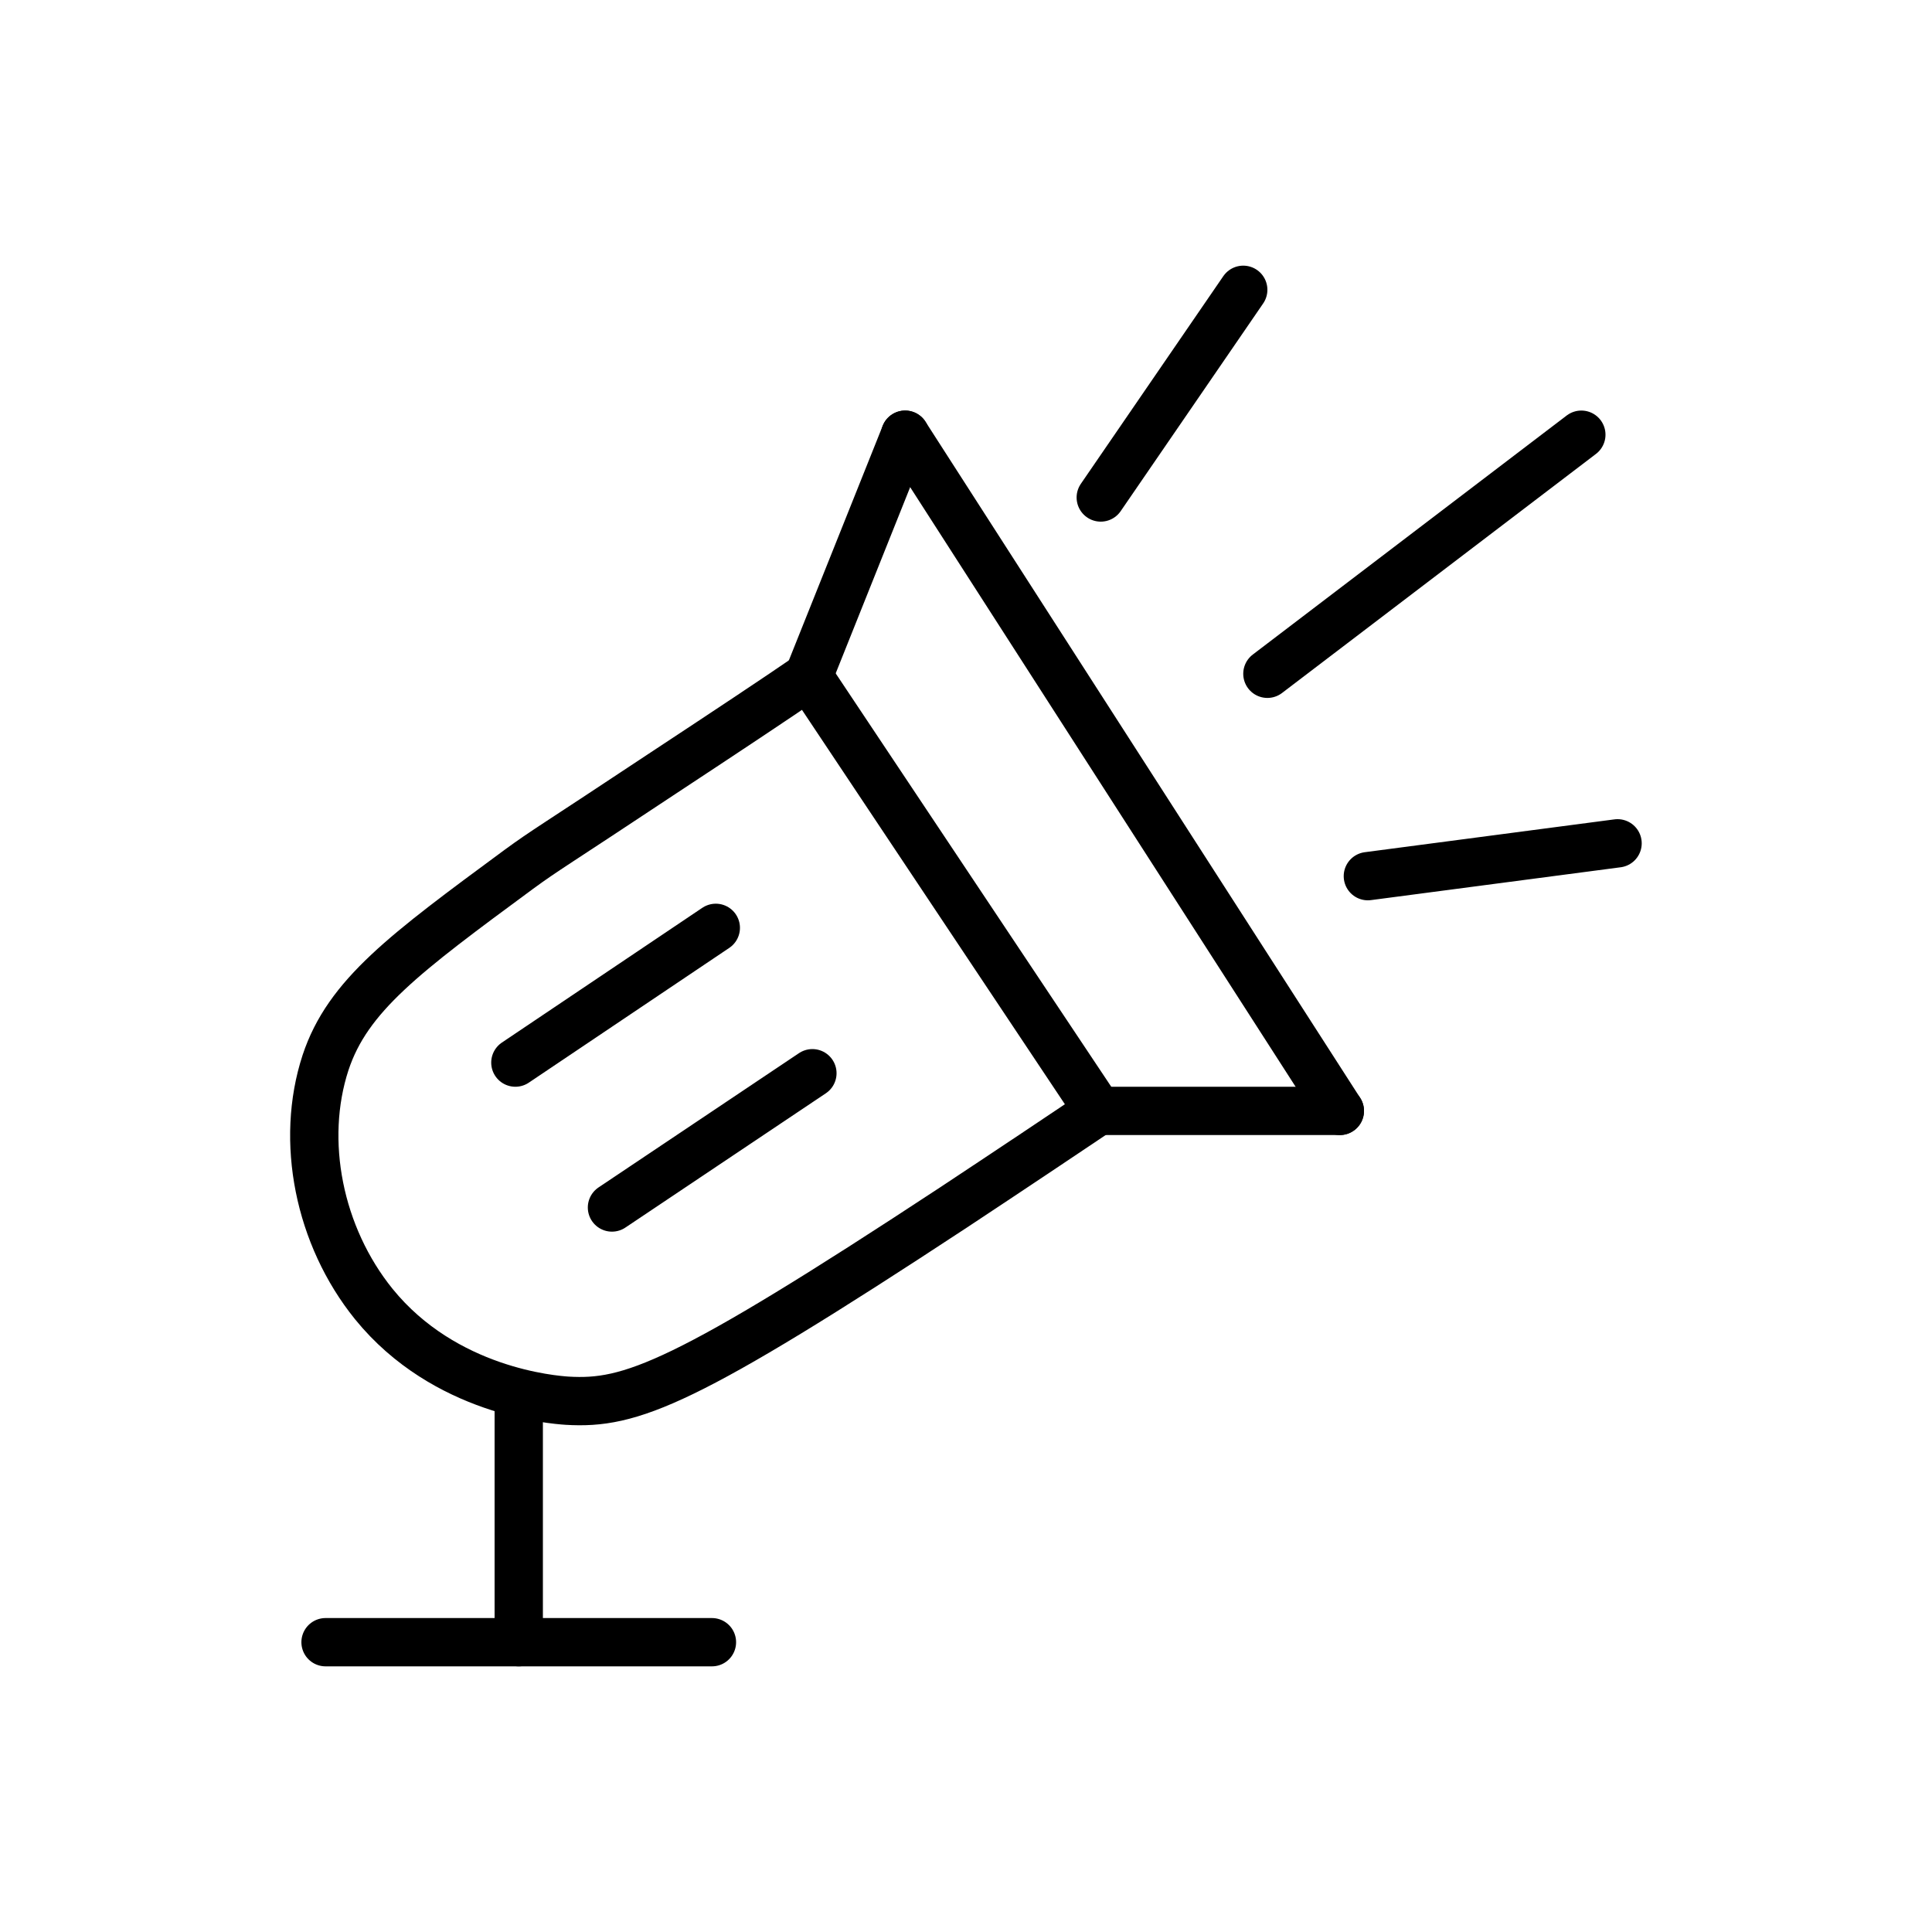
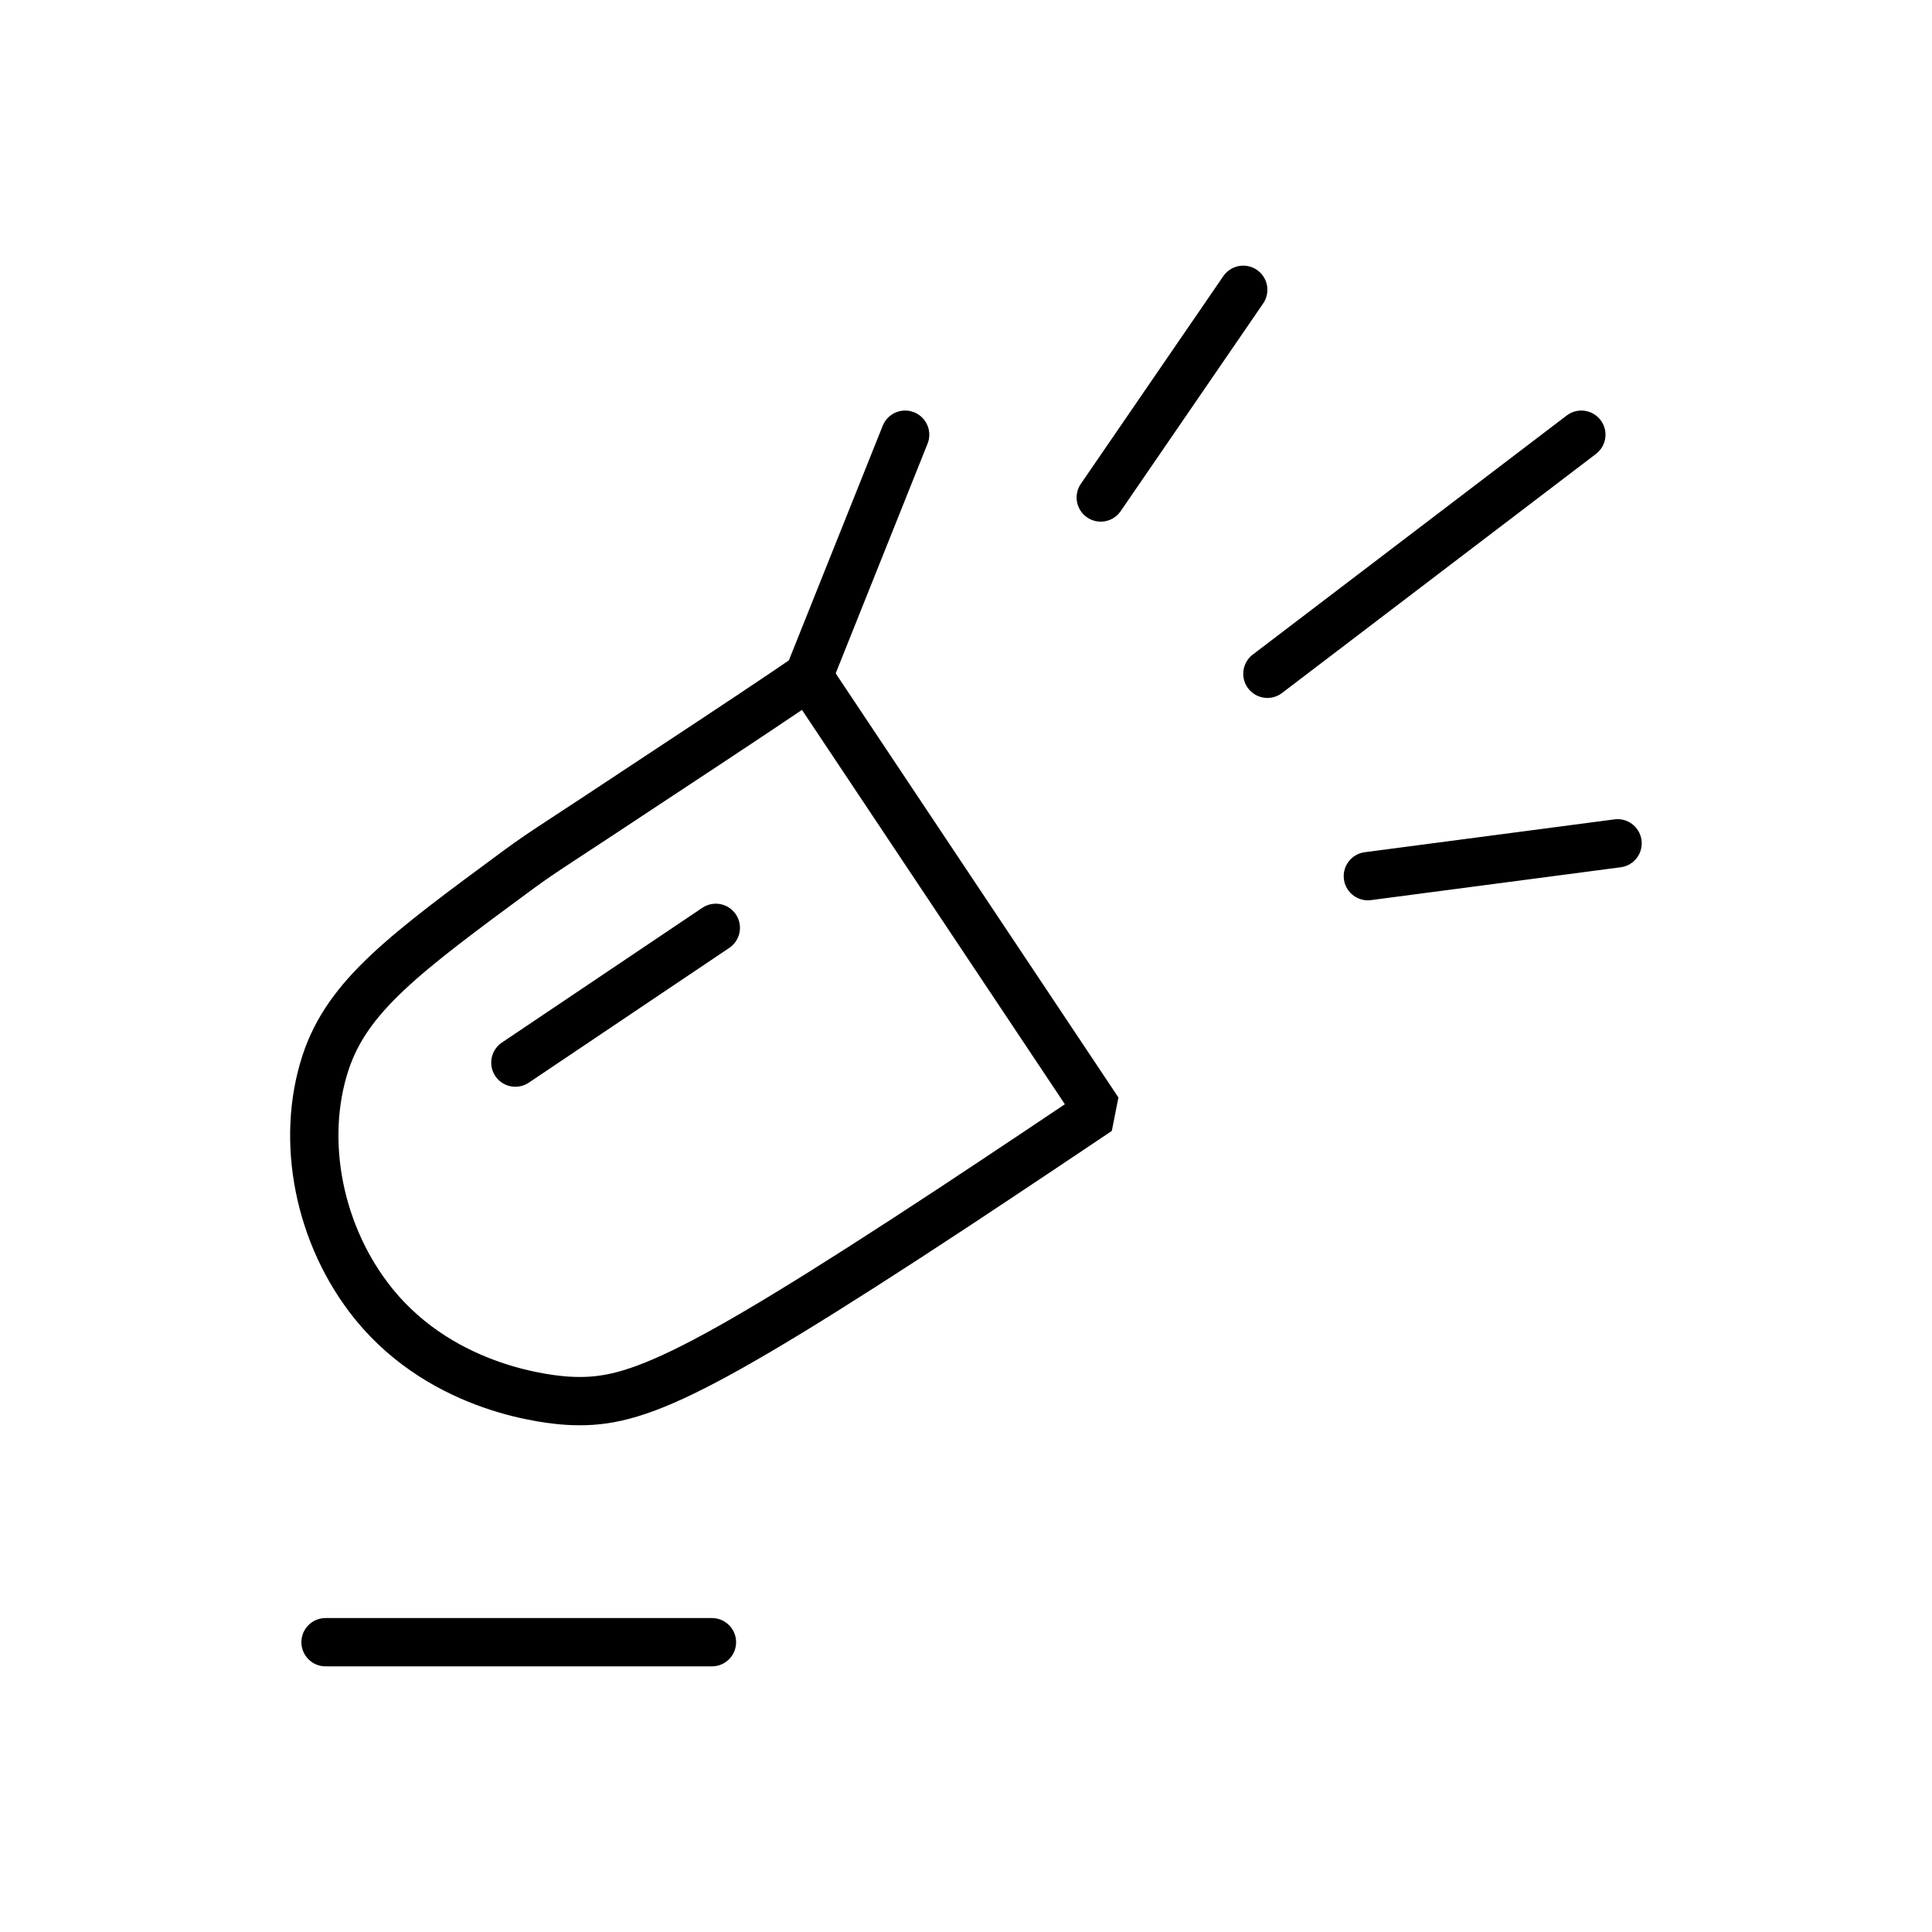
<svg xmlns="http://www.w3.org/2000/svg" viewBox="0 0 40 40" xml:space="preserve">
  <style type="text/css">	.st0{display:none;fill:#FFFFFF;stroke:#000000;stroke-miterlimit:10;}	.st1{display:none;fill:none;stroke:#000000;stroke-miterlimit:10;}	.st2{fill:none;stroke:#000000;stroke-linecap:round;stroke-miterlimit:5;}	.st3{fill:none;stroke:#000000;stroke-linecap:round;stroke-linejoin:bevel;stroke-miterlimit:10;}	.st4{fill:none;stroke:#000000;stroke-width:1;stroke-linecap:round;stroke-linejoin:bevel;stroke-miterlimit:10;}</style>
  <path class="st0" d="m10.5 19.5" />
-   <polygon class="st1" points="32.89 15.04 31.11 21.94 31.04 21.96 21 11.92 27.81 10.04" />
  <line class="st1" x1="33.5" x2="31.02" y1="24.5" y2="22.02" />
  <line class="st1" x1="20.98" x2="18.5" y1="11.98" y2="9.5" />
-   <line class="st2" x1="18.74" x2="27.74" y1="9" y2="23" />
  <line class="st3" x1="16.74" x2="18.74" y1="14" y2="9" />
-   <line class="st4" x1="22.74" x2="27.74" y1="23" y2="23" />
  <path class="st3" d="m16.74 14 6 9c-0.73 0.49-1.76 1.18-3 2-5.58 3.67-6.68 4.08-8 4-0.29-0.02-2.53-0.19-4-2-1.14-1.41-1.53-3.38-1-5 0.46-1.39 1.64-2.26 4-4 0.56-0.41 0.71-0.48 3-2 1.29-0.85 2.33-1.54 3-2z" />
  <line class="st3" x1="10.67" x2="14.82" y1="22" y2="19.21" />
-   <line class="st3" x1="12.67" x2="16.82" y1="25" y2="22.22" />
-   <line class="st3" x1="10.74" x2="10.74" y1="34" y2="29" />
  <line class="st3" x1="14.74" x2="6.74" y1="34" y2="34" />
  <line class="st3" x1="22.79" x2="25.74" y1="10.3" y2="6" />
  <line class="st3" x1="28.32" x2="33.49" y1="18.14" y2="17.46" />
  <line class="st3" x1="26.24" x2="32.74" y1="13.95" y2="9" />
</svg>